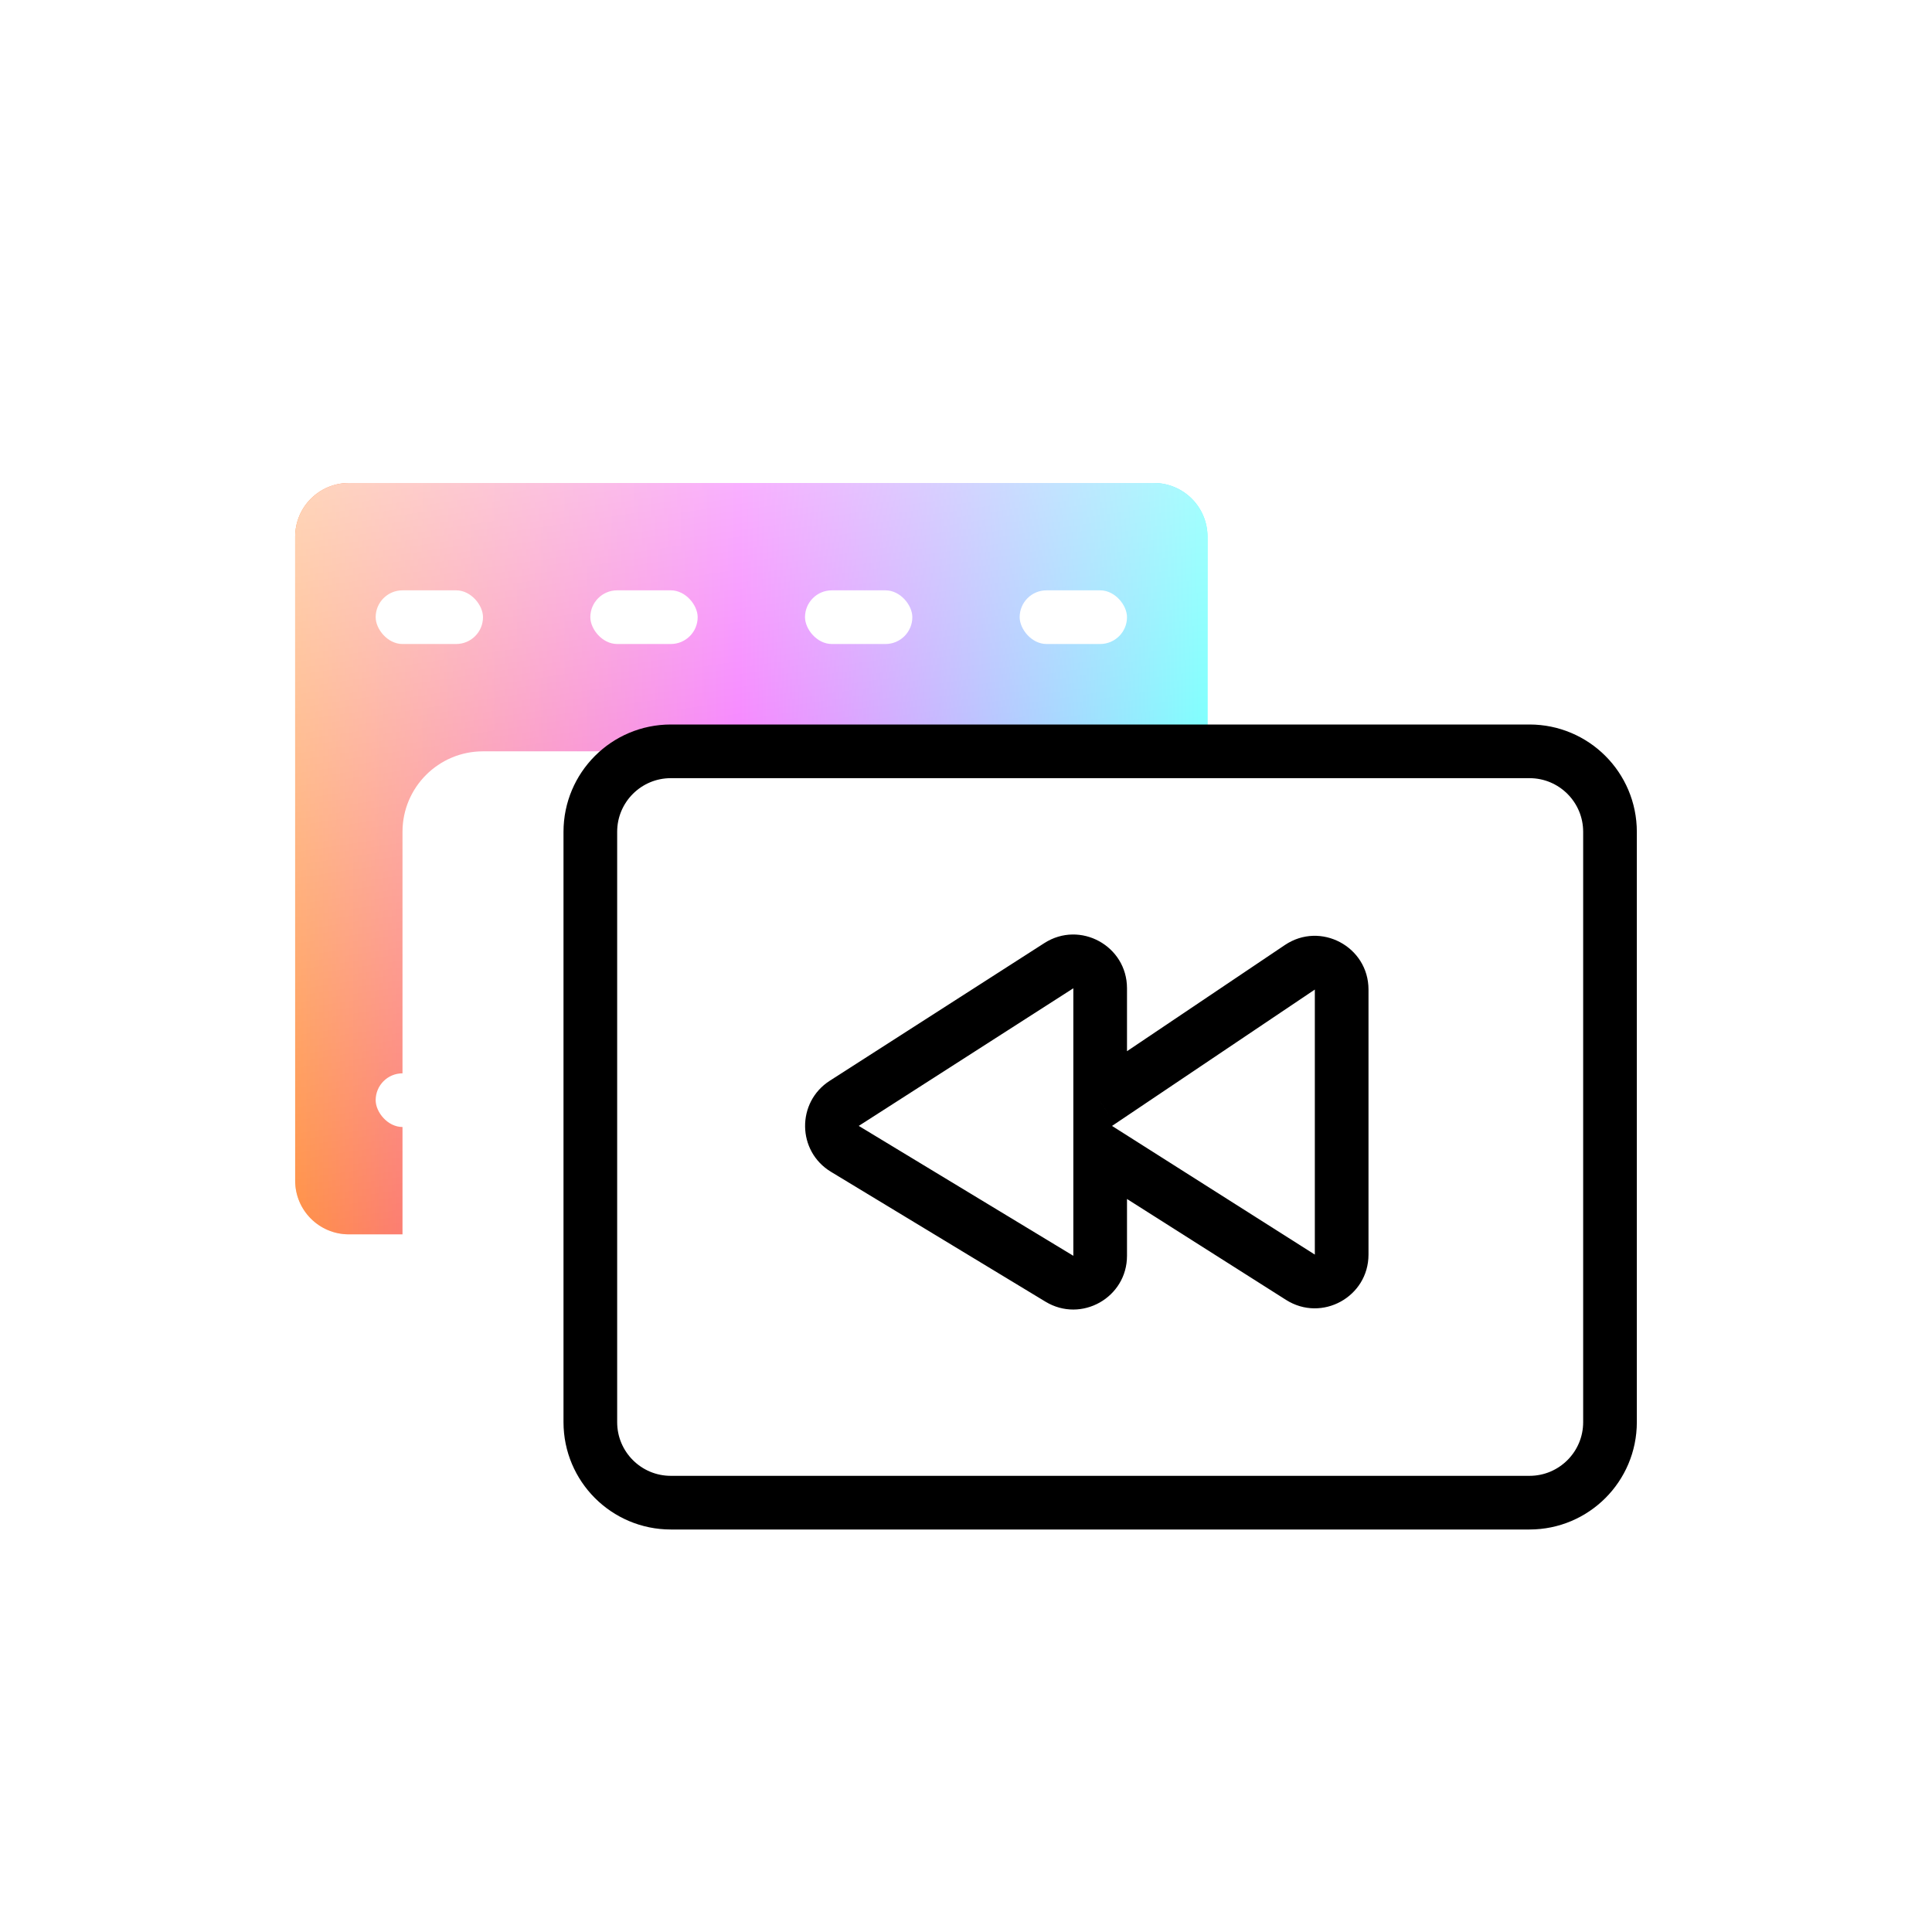
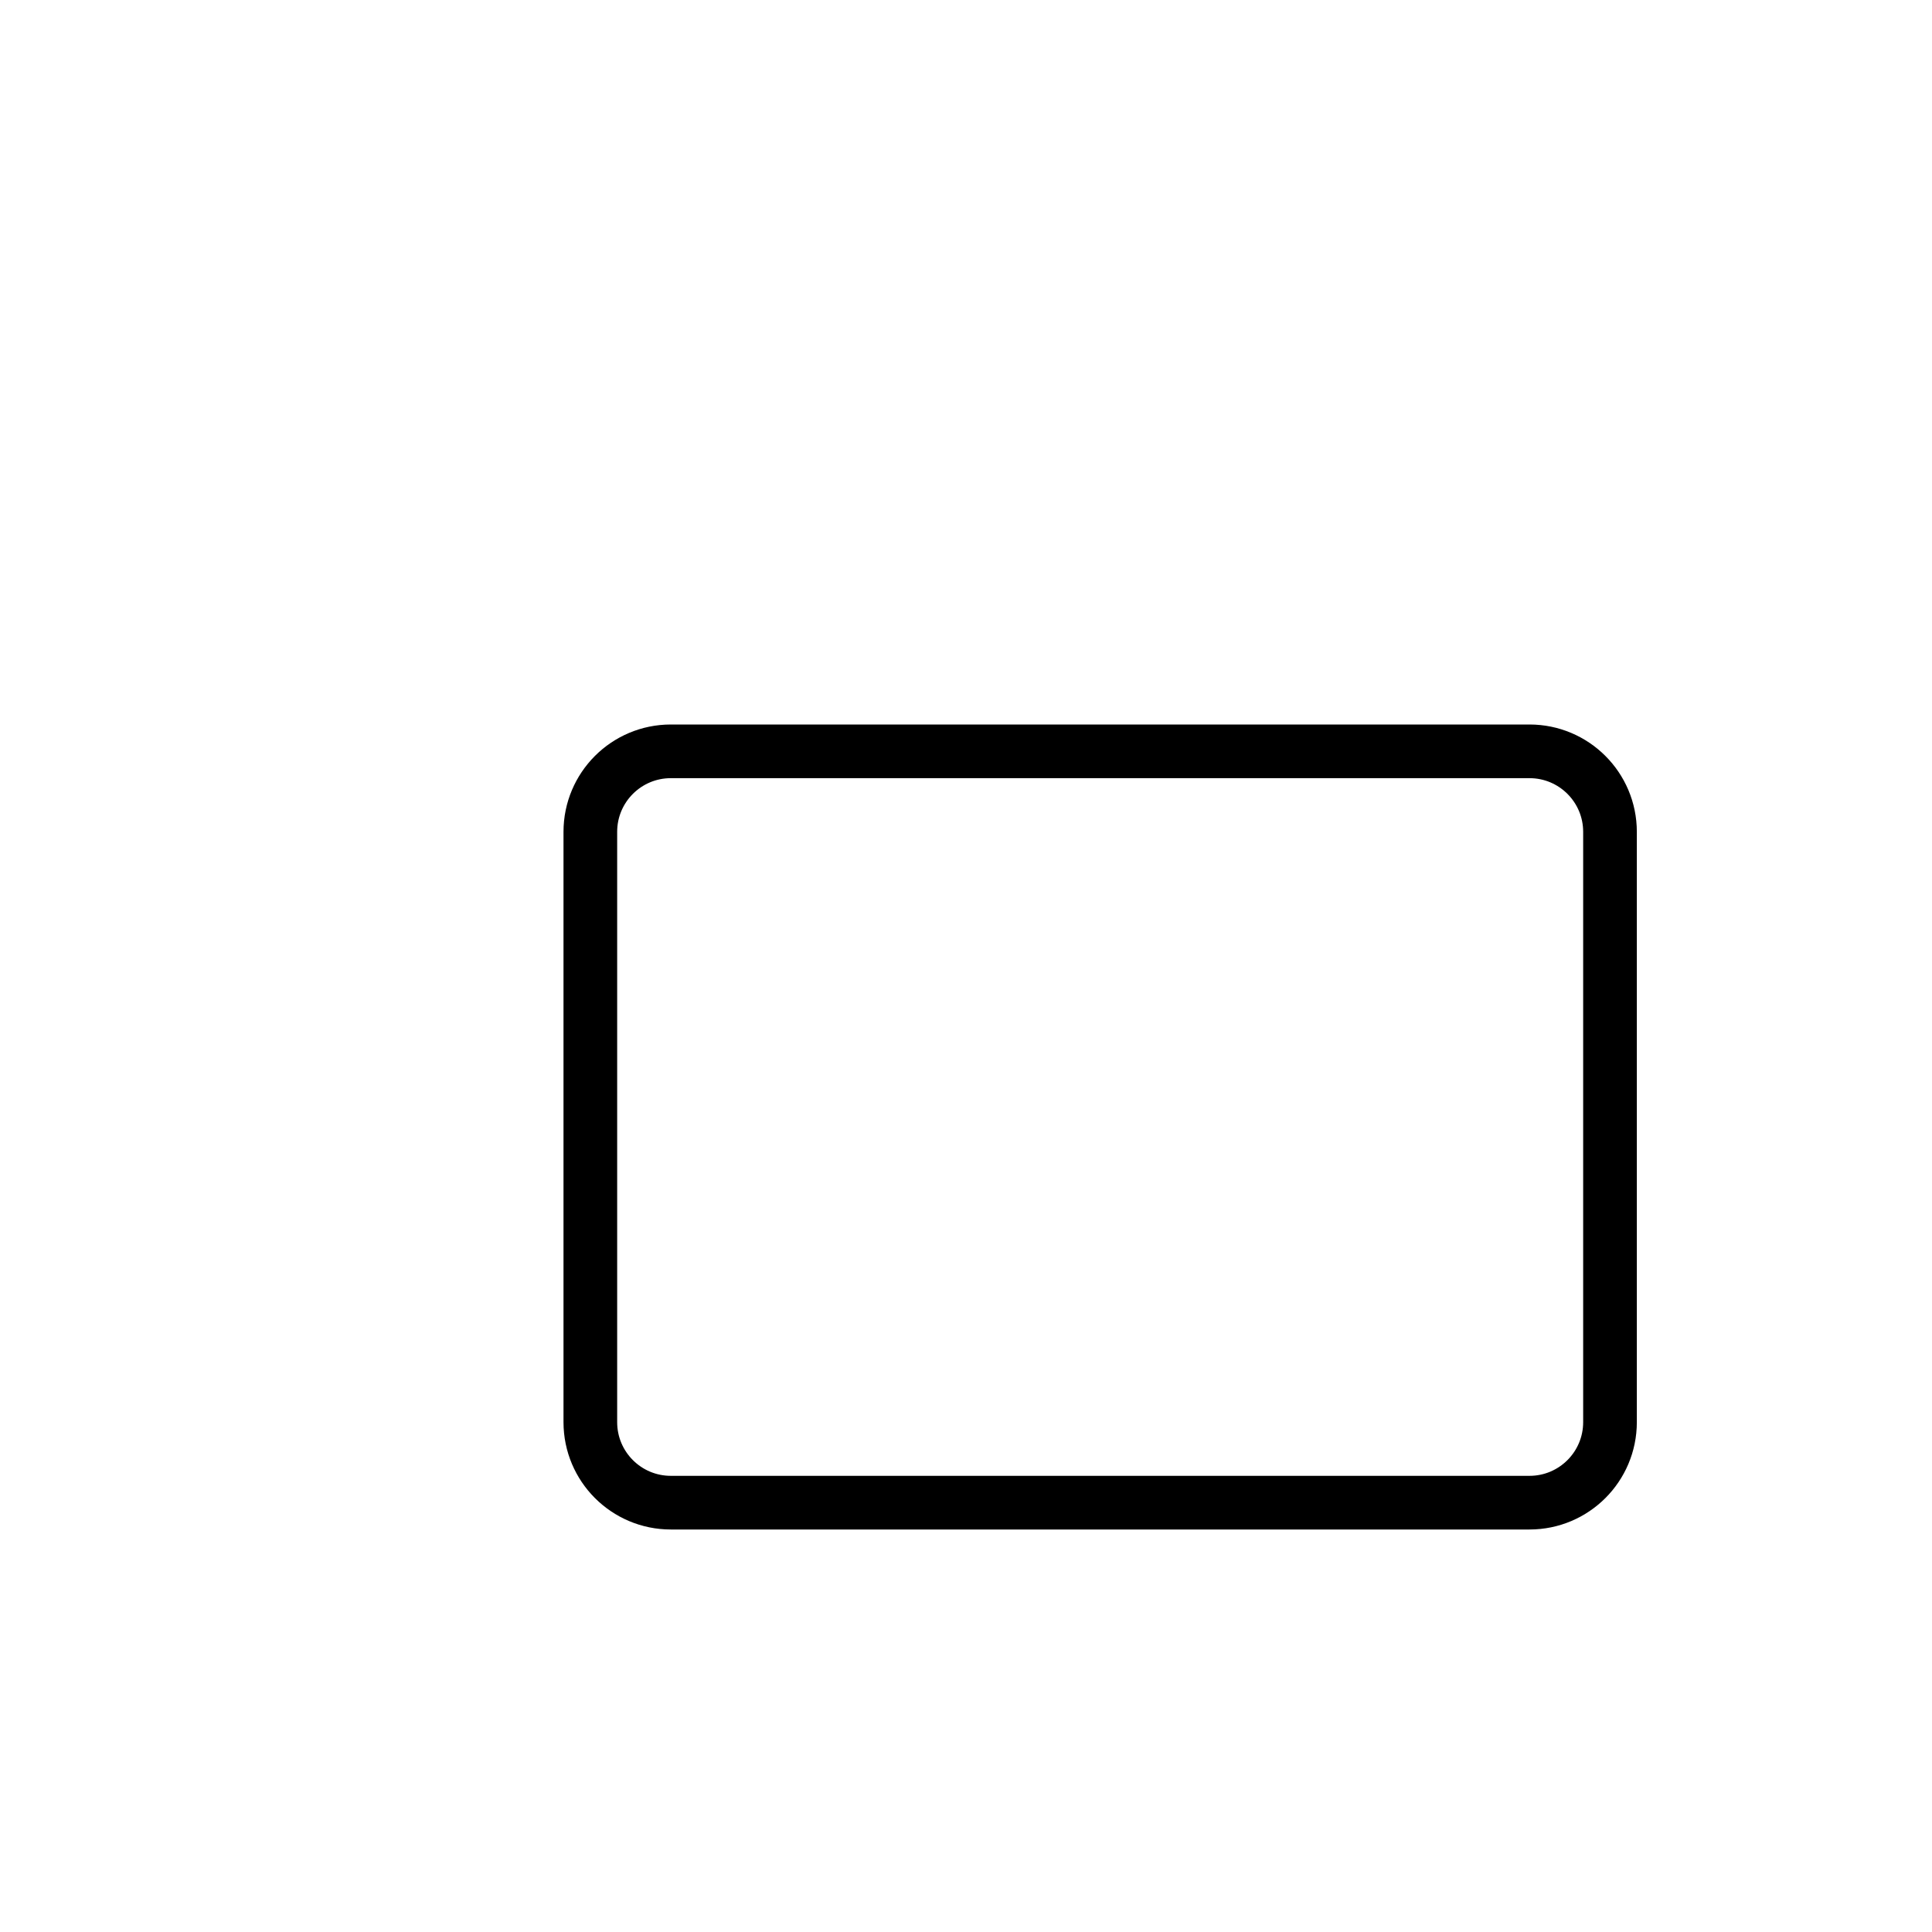
<svg xmlns="http://www.w3.org/2000/svg" width="72" height="72" viewBox="0 0 72 72" fill="none">
-   <path d="M11 20C11 18.895 11.895 18 13 18H43C44.105 18 45 18.895 45 20V24.125V44C45 45.105 44.105 46 43 46H13C11.895 46 11 45.105 11 44V24.125V20Z" fill="url(#paint0_linear)" />
  <path d="M11 20C11 18.895 11.895 18 13 18H43C44.105 18 45 18.895 45 20V24.125V44C45 45.105 44.105 46 43 46H13C11.895 46 11 45.105 11 44V24.125V20Z" fill="url(#paint1_linear)" />
  <rect x="14" y="40" width="4" height="2" rx="1" fill="white" />
  <rect x="22" y="40" width="4" height="2" rx="1" fill="white" />
-   <rect x="30" y="40" width="4" height="2" rx="1" fill="white" />
-   <rect x="38" y="40" width="4" height="2" rx="1" fill="white" />
  <rect x="14" y="22" width="4" height="2" rx="1" fill="white" />
  <rect x="22" y="22" width="4" height="2" rx="1" fill="white" />
-   <rect x="30" y="22" width="4" height="2" rx="1" fill="white" />
  <rect x="38" y="22" width="4" height="2" rx="1" fill="white" />
  <g filter="url(#filter0_i)">
    <path d="M22 31C22 29.343 23.343 28 25 28H57C58.657 28 60 29.343 60 31V34.125V53C60 54.657 58.657 56 57 56H25C23.343 56 22 54.657 22 53V34.125V31Z" fill="white" />
  </g>
  <path d="M22 31C22 29.343 23.343 28 25 28H57C58.657 28 60 29.343 60 31V34.125V53C60 54.657 58.657 56 57 56H25C23.343 56 22 54.657 22 53V34.125V31Z" stroke="black" stroke-width="2" stroke-linecap="round" />
-   <path d="M41 42.863L41.535 42.019L40 41.044V42.863H41ZM39.482 47.655L38.964 48.511L39.482 47.655ZM31.486 42.815L32.003 41.959H32.003L31.486 42.815ZM31.463 41.118L32.003 41.959H32.003L31.463 41.118ZM39.46 35.988L40 36.83L39.46 35.988ZM41 41.053H40V42.93L41.558 41.882L41 41.053ZM48.442 36.048L49 36.878L49 36.878L48.442 36.048ZM48.464 47.599L47.928 48.444L48.464 47.599ZM42 46.8V42.863H40V46.8H42ZM38.964 48.511C40.297 49.317 42 48.358 42 46.8H40V46.8L38.964 48.511ZM30.968 43.67L38.964 48.511L40 46.8L32.003 41.959L30.968 43.67ZM30.924 40.276C29.678 41.075 29.701 42.904 30.968 43.67L32.003 41.959L32.003 41.959L30.924 40.276ZM38.92 35.146L30.924 40.276L32.003 41.959L40 36.83L38.92 35.146ZM42 36.83C42 35.248 40.251 34.292 38.92 35.146L40 36.83V36.83H42ZM42 41.053V36.83H40V41.053H42ZM47.884 35.218L40.442 40.223L41.558 41.882L49 36.878L47.884 35.218ZM51 36.878C51 35.277 49.212 34.325 47.884 35.218L49 36.878L49 36.878H51ZM51 46.755V36.878H49V46.755H51ZM47.928 48.444C49.26 49.288 51 48.332 51 46.755H49V46.755L47.928 48.444ZM40.464 43.708L47.928 48.444L49 46.755L41.535 42.019L40.464 43.708Z" fill="black" />
  <defs>
    <filter id="filter0_i" x="21" y="27" width="40" height="30" filterUnits="userSpaceOnUse" color-interpolation-filters="sRGB">
      <feFlood flood-opacity="0" result="BackgroundImageFix" />
      <feBlend mode="normal" in="SourceGraphic" in2="BackgroundImageFix" result="shape" />
      <feColorMatrix in="SourceAlpha" type="matrix" values="0 0 0 0 0 0 0 0 0 0 0 0 0 0 0 0 0 0 127 0" result="hardAlpha" />
      <feOffset dx="-7" />
      <feComposite in2="hardAlpha" operator="arithmetic" k2="-1" k3="1" />
      <feColorMatrix type="matrix" values="0 0 0 0 0.942 0 0 0 0 0.942 0 0 0 0 0.942 0 0 0 1 0" />
      <feBlend mode="normal" in2="shape" result="effect1_innerShadow" />
    </filter>
    <linearGradient id="paint0_linear" x1="45" y1="45.81" x2="11" y2="45.81" gradientUnits="userSpaceOnUse">
      <stop stop-color="#00FFFD" />
      <stop offset="0.513" stop-color="#EC00FF" />
      <stop offset="1" stop-color="#FF6700" />
    </linearGradient>
    <linearGradient id="paint1_linear" x1="14" y1="12.5" x2="19.103" y2="46.584" gradientUnits="userSpaceOnUse">
      <stop stop-color="white" stop-opacity="0.81" />
      <stop offset="1" stop-color="white" stop-opacity="0.25" />
    </linearGradient>
  </defs>
</svg>